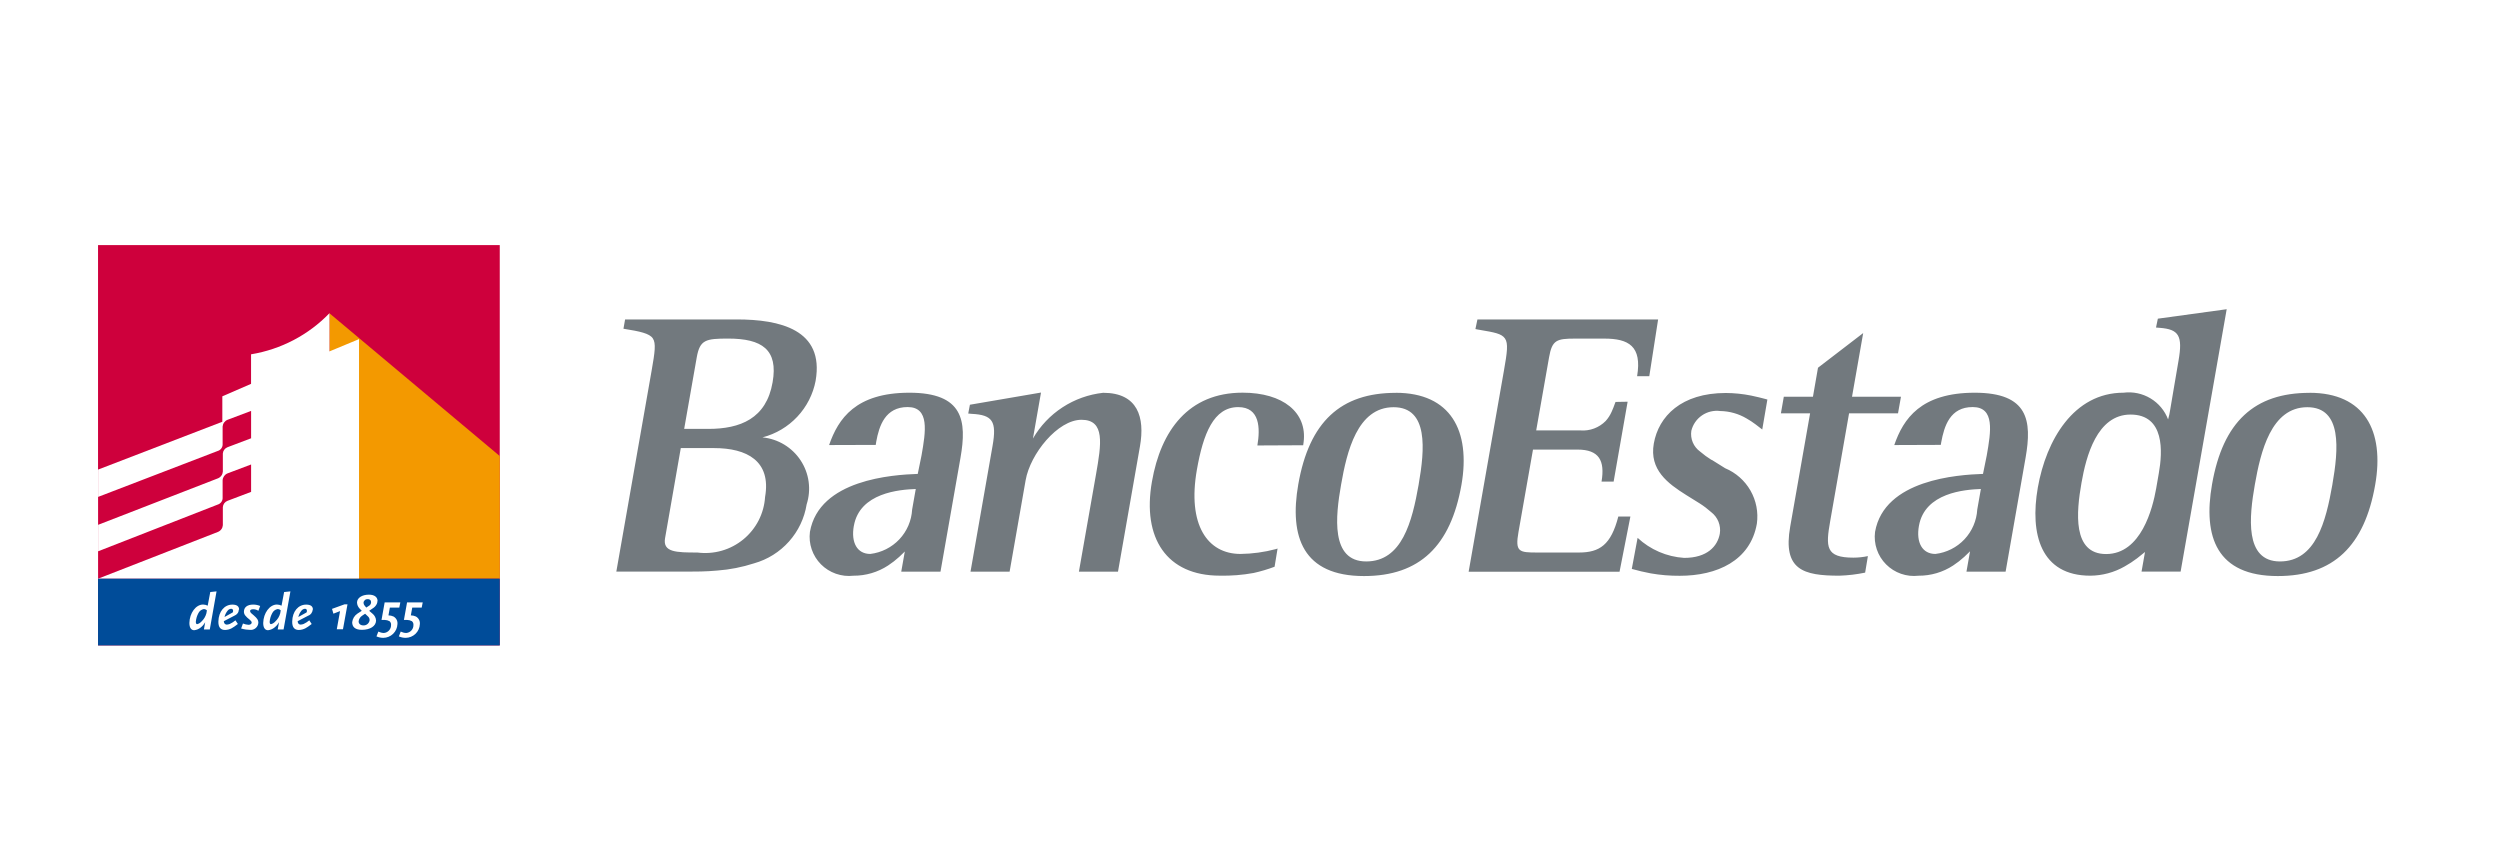
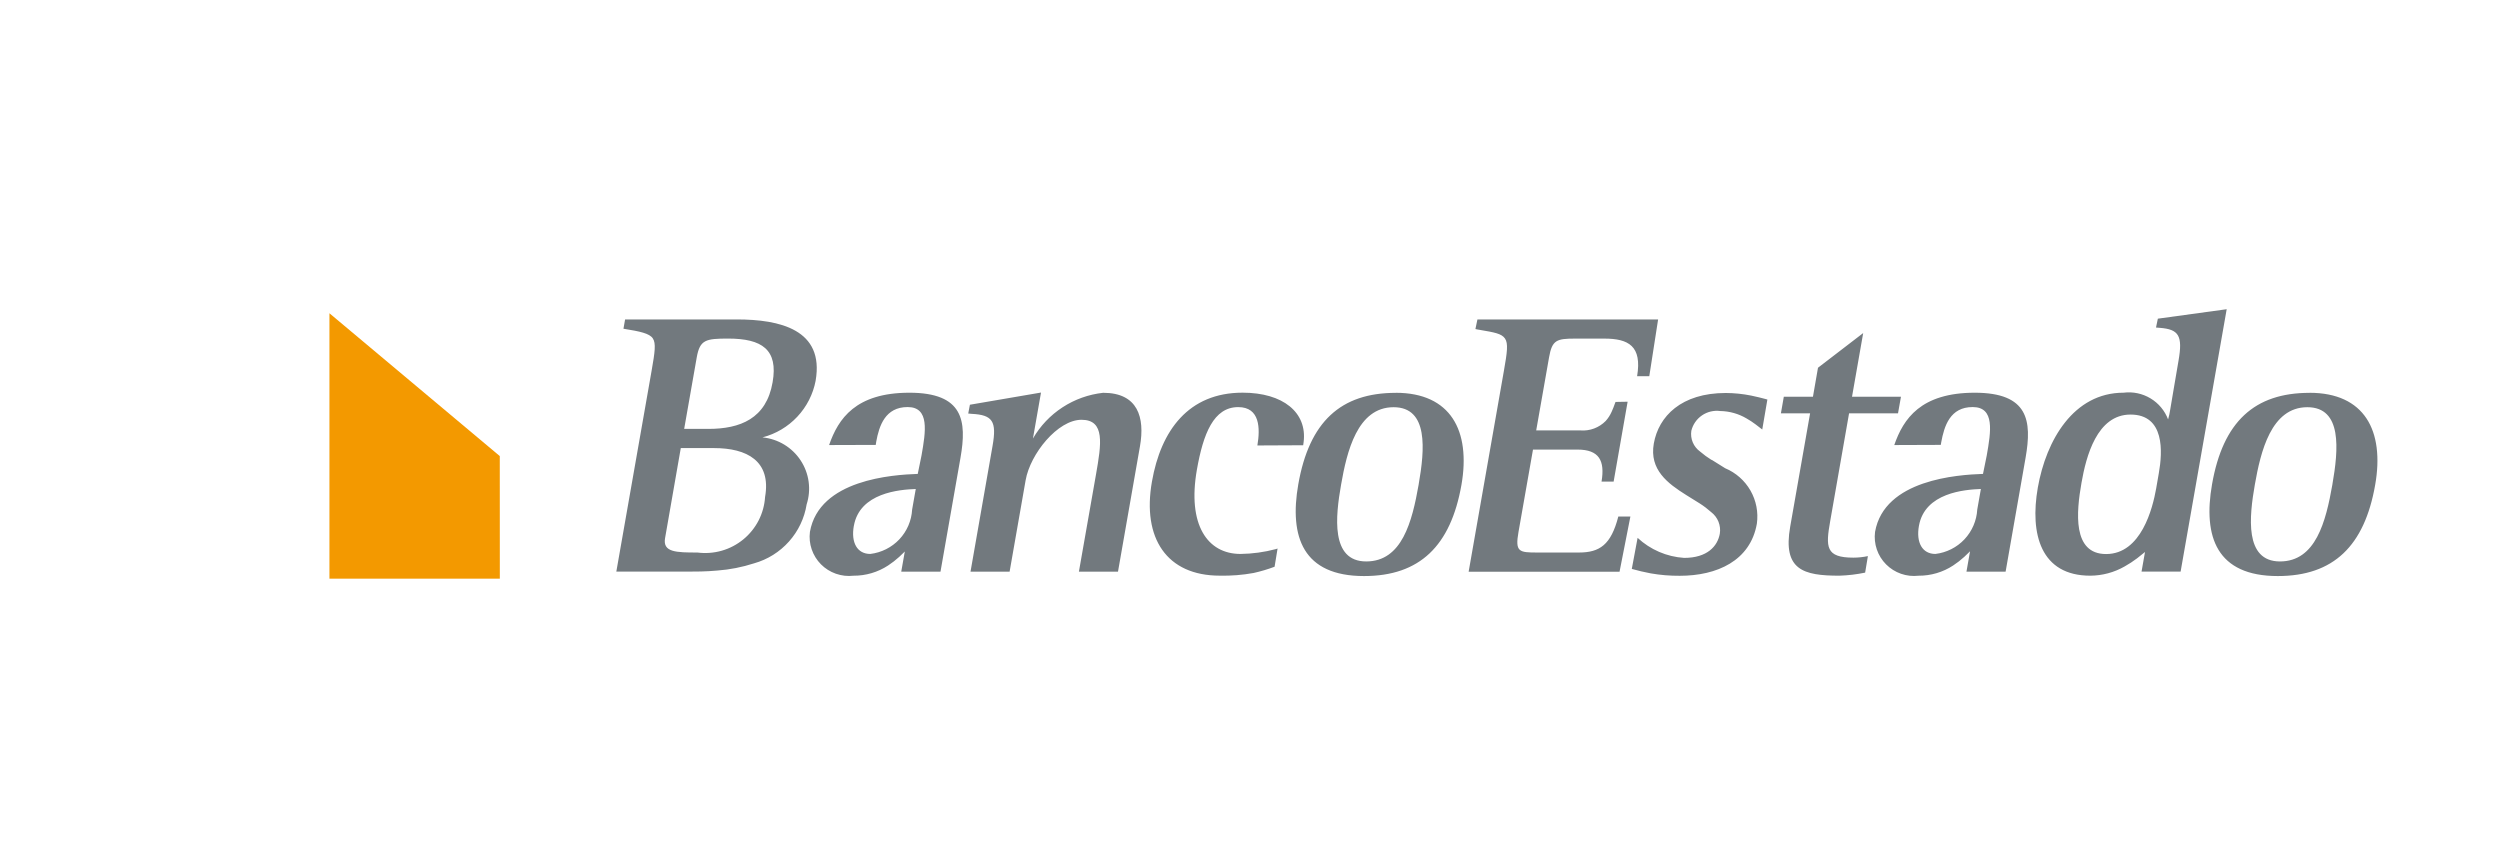
<svg xmlns="http://www.w3.org/2000/svg" width="102" height="35" viewBox="0 0 102 35" fill="none">
-   <rect width="102" height="35" fill="white" />
  <path d="M66.794 15.349C67 14.117 66.443 13.815 65.457 13.815H64.267C63.514 13.815 63.326 13.87 63.202 14.577L62.677 17.561H64.483C64.673 17.576 64.863 17.549 65.041 17.482C65.219 17.415 65.38 17.31 65.513 17.175C65.612 17.064 65.693 16.939 65.753 16.804C65.803 16.694 65.848 16.582 65.887 16.468C65.887 16.456 65.911 16.412 65.915 16.399L66.407 16.39L65.836 19.649H65.343C65.486 18.792 65.244 18.343 64.362 18.343H62.546L61.955 21.702C61.81 22.523 61.976 22.543 62.727 22.543H64.42C65.265 22.543 65.73 22.23 66.027 21.075H66.52L66.077 23.328H59.92L61.359 15.13C61.493 14.37 61.542 14.014 61.403 13.811C61.264 13.609 60.973 13.561 60.363 13.457C60.332 13.457 60.23 13.431 60.197 13.425L60.279 13.033H67.651L67.291 15.349H66.794ZM69.835 18.759C70.01 18.871 70.198 18.985 70.387 19.104C70.823 19.286 71.186 19.607 71.42 20.016C71.654 20.426 71.745 20.901 71.68 21.367C71.415 22.881 70.052 23.492 68.534 23.492C68.138 23.495 67.742 23.462 67.352 23.394C67.091 23.345 66.832 23.284 66.577 23.212L66.814 21.944C67.333 22.427 68.004 22.716 68.712 22.762C69.659 22.762 70.077 22.285 70.169 21.773C70.195 21.609 70.175 21.44 70.114 21.286C70.052 21.131 69.949 20.997 69.817 20.895C69.671 20.765 69.515 20.646 69.35 20.541C69.173 20.427 68.985 20.314 68.797 20.197C68.047 19.726 67.287 19.168 67.475 18.096C67.672 16.983 68.599 16.034 70.412 16.034C70.761 16.036 71.108 16.071 71.449 16.14C71.679 16.186 71.866 16.238 71.996 16.27C72.019 16.277 72.089 16.295 72.109 16.301L71.9 17.524C71.791 17.442 71.719 17.381 71.627 17.314C71.51 17.226 71.387 17.145 71.26 17.073C70.935 16.881 70.566 16.777 70.189 16.77C69.926 16.735 69.66 16.799 69.442 16.947C69.224 17.096 69.068 17.32 69.006 17.577C68.982 17.737 69.002 17.9 69.065 18.049C69.128 18.198 69.231 18.327 69.362 18.422C69.51 18.549 69.667 18.664 69.833 18.767M73.968 16.188L74.174 15.004L76.018 13.589L75.562 16.188H77.559L77.439 16.864H75.442L74.673 21.256C74.486 22.318 74.481 22.752 75.619 22.752C75.818 22.752 76.016 22.73 76.21 22.689L76.098 23.363C75.752 23.435 75.4 23.477 75.046 23.488C73.577 23.488 72.73 23.254 73.04 21.488L73.852 16.864H72.661L72.779 16.188H73.968ZM80.913 19.335L81.065 18.587C81.238 17.605 81.404 16.606 80.493 16.606C79.558 16.606 79.324 17.386 79.202 18.044C79.202 18.065 79.189 18.128 79.185 18.149L77.293 18.156C77.665 17.082 78.377 16.023 80.568 16.023C82.759 16.023 82.909 17.163 82.644 18.674L81.829 23.322H80.232L80.378 22.491C80.301 22.568 80.222 22.644 80.142 22.718C80.001 22.847 79.849 22.965 79.689 23.07C79.27 23.345 78.778 23.49 78.276 23.488C78.035 23.516 77.79 23.488 77.561 23.408C77.332 23.328 77.123 23.197 76.953 23.025C76.781 22.853 76.652 22.644 76.574 22.415C76.496 22.186 76.471 21.941 76.502 21.701C76.878 19.563 79.884 19.37 80.906 19.335M78.292 21.455C78.17 22.142 78.434 22.601 78.965 22.601C79.418 22.547 79.837 22.336 80.149 22.005C80.461 21.673 80.646 21.243 80.672 20.79L80.82 19.95C80.159 19.974 78.53 20.101 78.292 21.455ZM78.292 21.455C78.17 22.142 78.434 22.601 78.965 22.601C79.418 22.547 79.837 22.336 80.149 22.005C80.461 21.673 80.646 21.243 80.672 20.79L80.82 19.951C80.159 19.975 78.53 20.102 78.292 21.457M80.906 19.337L81.058 18.589C81.231 17.607 81.397 16.608 80.486 16.608C79.551 16.608 79.317 17.388 79.195 18.046C79.195 18.067 79.182 18.13 79.178 18.151L77.286 18.158C77.658 17.084 78.37 16.025 80.561 16.025C82.752 16.025 82.902 17.165 82.637 18.677L81.822 23.324H80.232L80.378 22.493C80.301 22.57 80.222 22.645 80.142 22.72C80.001 22.849 79.849 22.967 79.689 23.072C79.27 23.347 78.778 23.492 78.276 23.489C78.035 23.517 77.79 23.49 77.561 23.41C77.332 23.33 77.123 23.199 76.953 23.027C76.781 22.855 76.652 22.646 76.574 22.417C76.496 22.187 76.471 21.943 76.502 21.703C76.878 19.565 79.884 19.372 80.906 19.337ZM90.849 12.616L88.969 23.321H87.375L87.516 22.521C87.389 22.625 87.297 22.7 87.196 22.777C87.034 22.9 86.863 23.012 86.685 23.111C86.259 23.355 85.776 23.485 85.284 23.488C83.264 23.488 82.811 21.794 83.143 19.893C83.483 17.961 84.602 16.022 86.641 16.022C87.023 15.973 87.41 16.055 87.74 16.253C88.069 16.45 88.322 16.753 88.458 17.112C88.497 16.979 88.526 16.842 88.546 16.704L88.686 15.875C88.785 15.285 88.884 14.713 88.884 14.713C89.062 13.694 88.894 13.436 88.121 13.376L87.965 13.364L88.04 13.002L90.849 12.616ZM88.08 19.305C88.233 18.441 88.329 16.914 86.925 16.914C85.555 16.914 85.113 18.623 84.925 19.697C84.716 20.887 84.545 22.605 85.929 22.605C87.361 22.605 87.829 20.739 87.972 19.928L88.08 19.305ZM94.23 16.026C96.471 16.026 97.294 17.573 96.906 19.771C96.47 22.261 95.208 23.491 92.932 23.491C90.445 23.491 89.876 21.898 90.251 19.76C90.697 17.206 91.982 16.028 94.229 16.028M95.162 19.76C95.41 18.341 95.569 16.609 94.138 16.609C92.66 16.609 92.233 18.423 91.996 19.77C91.771 21.056 91.561 22.907 93.022 22.907C94.482 22.907 94.894 21.29 95.162 19.765M95.162 19.765C95.411 18.346 95.57 16.614 94.139 16.614C92.661 16.614 92.234 18.428 91.997 19.775C91.772 21.061 91.562 22.912 93.023 22.912C94.483 22.912 94.895 21.295 95.163 19.77M94.231 16.038C96.472 16.038 97.295 17.584 96.907 19.783C96.471 22.273 95.209 23.503 92.933 23.503C90.446 23.503 89.877 21.909 90.252 19.771C90.698 17.218 91.983 16.04 94.23 16.04M27.134 21.96C27.035 22.534 27.59 22.543 28.454 22.543C28.787 22.586 29.125 22.561 29.447 22.469C29.77 22.377 30.069 22.219 30.328 22.007C30.587 21.794 30.799 21.531 30.952 21.234C31.104 20.936 31.194 20.611 31.215 20.277C31.473 18.804 30.469 18.282 29.135 18.282H27.776L27.134 21.96ZM33.278 15.535C33.173 16.085 32.913 16.594 32.529 17.003C32.145 17.412 31.653 17.704 31.109 17.845C31.422 17.876 31.725 17.976 31.994 18.138C32.263 18.301 32.493 18.521 32.665 18.783C32.838 19.045 32.95 19.342 32.992 19.653C33.035 19.964 33.007 20.28 32.911 20.579C32.821 21.142 32.571 21.667 32.191 22.093C31.811 22.52 31.317 22.829 30.766 22.984C30.281 23.141 29.779 23.24 29.271 23.278C28.797 23.322 28.367 23.322 28.052 23.322H25.146L26.586 15.123C26.719 14.363 26.771 14.007 26.634 13.805C26.497 13.602 26.118 13.522 25.437 13.412L25.504 13.033H30.061C31.808 13.033 33.643 13.442 33.277 15.535M27.914 17.499H28.9C30.203 17.499 31.266 17.08 31.522 15.598C31.757 14.261 31.087 13.814 29.709 13.814C28.798 13.814 28.556 13.86 28.428 14.576L27.914 17.499ZM37.444 19.335L37.597 18.587C37.77 17.605 37.936 16.606 37.024 16.606C36.112 16.606 35.861 17.367 35.743 18.02C35.737 18.05 35.728 18.119 35.723 18.15L33.828 18.156C34.201 17.082 34.912 16.023 37.104 16.023C39.296 16.023 39.446 17.163 39.181 18.674L38.365 23.322H36.771L36.918 22.491C36.819 22.589 36.753 22.651 36.682 22.718C36.54 22.847 36.388 22.965 36.228 23.07C35.808 23.345 35.316 23.491 34.814 23.488C34.573 23.515 34.329 23.487 34.1 23.407C33.872 23.326 33.664 23.195 33.494 23.023C33.324 22.851 33.195 22.642 33.117 22.413C33.039 22.184 33.014 21.941 33.045 21.701C33.42 19.563 36.426 19.37 37.449 19.335M34.835 21.455C34.713 22.142 34.976 22.601 35.508 22.601C35.961 22.547 36.38 22.336 36.693 22.005C37.005 21.674 37.19 21.244 37.215 20.79L37.363 19.95C36.703 19.974 35.074 20.101 34.836 21.456M34.836 21.456C34.714 22.143 34.977 22.602 35.509 22.602C35.962 22.548 36.381 22.337 36.693 22.006C37.006 21.674 37.191 21.244 37.217 20.791L37.364 19.951C36.704 19.975 35.075 20.102 34.837 21.457M37.451 19.337L37.604 18.589C37.776 17.607 37.943 16.608 37.031 16.608C36.119 16.608 35.868 17.369 35.75 18.022C35.744 18.052 35.735 18.121 35.73 18.152L33.834 18.158C34.208 17.084 34.919 16.025 37.111 16.025C39.303 16.025 39.453 17.165 39.188 18.677L38.372 23.324H36.778L36.925 22.493C36.826 22.591 36.76 22.653 36.689 22.72C36.547 22.849 36.395 22.967 36.235 23.072C35.815 23.347 35.323 23.492 34.821 23.489C34.58 23.517 34.336 23.489 34.107 23.409C33.879 23.328 33.671 23.197 33.501 23.025C33.33 22.853 33.202 22.644 33.124 22.416C33.046 22.186 33.021 21.943 33.052 21.703C33.428 19.565 36.433 19.372 37.456 19.337M44.718 19.35C44.932 18.125 45.098 17.127 44.126 17.127C43.154 17.127 42.035 18.517 41.846 19.591L41.192 23.323H39.597L40.496 18.193C40.674 17.183 40.496 16.928 39.643 16.885C39.621 16.885 39.527 16.873 39.504 16.872L39.572 16.513L42.473 16.016L42.144 17.892C42.441 17.378 42.854 16.942 43.352 16.618C43.849 16.294 44.417 16.091 45.008 16.026C46.428 16.026 46.717 17.032 46.511 18.206L45.614 23.325H44.019L44.718 19.35ZM51.301 18.175C51.42 17.474 51.407 16.61 50.519 16.61C49.515 16.61 49.091 17.698 48.833 19.164C48.439 21.407 49.26 22.601 50.613 22.601C51.099 22.595 51.582 22.529 52.051 22.404L52.125 22.38L52.003 23.123C51.724 23.228 51.437 23.313 51.146 23.378C50.691 23.461 50.228 23.497 49.766 23.487C47.603 23.487 46.593 21.957 46.999 19.65C47.364 17.559 48.494 16.021 50.698 16.021C52.352 16.021 53.338 16.832 53.188 18.035C53.188 18.063 53.175 18.133 53.17 18.166L51.301 18.175ZM56.947 16.026C59.187 16.026 60.011 17.573 59.626 19.771C59.187 22.261 57.926 23.491 55.65 23.491C53.164 23.491 52.595 21.898 52.97 19.76C53.418 17.206 54.703 16.028 56.949 16.028M57.882 19.76C58.13 18.341 58.289 16.609 56.858 16.609C55.379 16.609 54.951 18.423 54.716 19.77C54.49 21.056 54.28 22.907 55.741 22.907C57.202 22.907 57.614 21.29 57.882 19.765M57.882 19.765C58.13 18.346 58.289 16.614 56.858 16.614C55.379 16.614 54.951 18.428 54.716 19.775C54.49 21.061 54.28 22.912 55.741 22.912C57.202 22.912 57.614 21.295 57.882 19.77M56.949 16.038C59.188 16.038 60.012 17.584 59.627 19.783C59.188 22.273 57.927 23.503 55.651 23.503C53.165 23.503 52.596 21.909 52.971 19.771C53.419 17.218 54.704 16.04 56.95 16.04" fill="#72797E" />
-   <path d="M4 10H20.39V26.333H4V10Z" fill="#CE003C" />
  <path d="M20.391 18.608L13.441 12.781V23.611H20.393L20.391 18.608Z" fill="#F39900" />
-   <path d="M13.442 14.337V12.779C12.585 13.667 11.463 14.255 10.243 14.456V15.661L9.071 16.17V17.208L4.002 19.159V23.612H14.648V13.836L13.442 14.337Z" fill="white" />
-   <path d="M10.245 16.765L9.28 17.129C9.225 17.152 9.178 17.19 9.143 17.238C9.108 17.286 9.088 17.343 9.083 17.403V18.146C9.08 18.204 9.058 18.26 9.022 18.306C8.985 18.352 8.935 18.385 8.879 18.401L4.002 20.274V21.413L8.895 19.515C8.95 19.492 8.998 19.454 9.033 19.405C9.068 19.357 9.088 19.3 9.092 19.24V18.502C9.096 18.446 9.116 18.392 9.15 18.347C9.183 18.302 9.229 18.267 9.281 18.247L10.245 17.882L10.245 16.765ZM10.245 18.951L9.28 19.315C9.225 19.338 9.178 19.376 9.143 19.424C9.108 19.473 9.087 19.53 9.083 19.59V20.333C9.08 20.391 9.058 20.447 9.021 20.493C8.985 20.538 8.935 20.572 8.879 20.588L4.002 22.493V23.61L8.895 21.701C8.95 21.678 8.998 21.64 9.033 21.591C9.068 21.543 9.088 21.486 9.092 21.426V20.69C9.096 20.634 9.116 20.58 9.149 20.535C9.183 20.489 9.229 20.454 9.281 20.434L10.245 20.069L10.245 18.951Z" fill="#CE003C" />
-   <path d="M4 23.611H20.39V26.333H4V23.611Z" fill="#004C99" />
  <path d="M8.442 24.901L8.421 25.023C8.386 25.154 8.315 25.272 8.215 25.363C8.169 25.413 8.11 25.449 8.045 25.466C8.008 25.466 7.989 25.428 7.99 25.368C8 25.243 8.036 25.122 8.097 25.012C8.118 24.97 8.149 24.933 8.186 24.905C8.224 24.877 8.268 24.858 8.314 24.85C8.362 24.85 8.407 24.869 8.441 24.903M8.835 24.128L8.579 24.155L8.474 24.711C8.416 24.682 8.352 24.666 8.286 24.665C7.991 24.665 7.735 25.01 7.727 25.418C7.727 25.602 7.794 25.713 7.924 25.713C8.024 25.702 8.118 25.662 8.195 25.597C8.242 25.561 8.283 25.518 8.318 25.469C8.338 25.443 8.355 25.416 8.371 25.387L8.32 25.682H8.559L8.835 24.128ZM9.511 24.928C9.51 24.949 9.505 24.969 9.496 24.987L9.16 25.173C9.182 25.08 9.224 24.993 9.284 24.919C9.301 24.895 9.322 24.876 9.347 24.863C9.372 24.849 9.4 24.84 9.428 24.838C9.483 24.838 9.512 24.868 9.511 24.928ZM9.755 24.872C9.755 24.737 9.664 24.668 9.48 24.668C9.153 24.668 8.92 24.95 8.91 25.355C8.905 25.587 8.996 25.703 9.183 25.703C9.277 25.701 9.369 25.677 9.452 25.633C9.49 25.613 9.528 25.59 9.563 25.564C9.619 25.524 9.645 25.507 9.705 25.459L9.606 25.309C9.537 25.368 9.459 25.418 9.377 25.457C9.338 25.472 9.297 25.482 9.255 25.484C9.236 25.484 9.217 25.48 9.2 25.471C9.183 25.462 9.168 25.449 9.157 25.433C9.142 25.406 9.133 25.376 9.131 25.345L9.564 25.12C9.615 25.101 9.66 25.067 9.693 25.023C9.725 24.979 9.743 24.926 9.745 24.871M10.615 24.724C10.524 24.686 10.427 24.666 10.329 24.667C10.094 24.667 9.956 24.772 9.952 24.953C9.951 25.009 9.969 25.064 10.004 25.109C10.026 25.136 10.053 25.165 10.083 25.195C10.094 25.203 10.134 25.237 10.2 25.294C10.251 25.338 10.27 25.369 10.269 25.407C10.268 25.446 10.22 25.492 10.142 25.492C10.063 25.488 9.985 25.47 9.913 25.439L9.838 25.643C9.903 25.662 9.968 25.676 10.035 25.686C10.088 25.693 10.141 25.698 10.194 25.698C10.236 25.703 10.28 25.7 10.321 25.688C10.362 25.675 10.4 25.654 10.432 25.627C10.465 25.599 10.491 25.565 10.51 25.527C10.529 25.488 10.539 25.446 10.541 25.404C10.541 25.3 10.499 25.235 10.356 25.109C10.244 25.017 10.232 25.004 10.214 24.973C10.207 24.96 10.203 24.945 10.203 24.93C10.203 24.884 10.251 24.857 10.334 24.857C10.408 24.858 10.48 24.88 10.542 24.921L10.615 24.724ZM11.454 24.901L11.433 25.023C11.398 25.154 11.326 25.272 11.226 25.363C11.181 25.413 11.122 25.449 11.056 25.466C11.021 25.466 11.001 25.428 11.002 25.368C11.012 25.243 11.049 25.122 11.11 25.012C11.131 24.97 11.161 24.933 11.199 24.905C11.236 24.877 11.28 24.858 11.326 24.85C11.374 24.85 11.421 24.869 11.454 24.903M11.849 24.128L11.592 24.155L11.487 24.711C11.429 24.682 11.365 24.666 11.3 24.665C11.004 24.665 10.748 25.01 10.739 25.418C10.739 25.602 10.807 25.713 10.936 25.713C11.036 25.702 11.13 25.662 11.207 25.597C11.254 25.561 11.295 25.517 11.33 25.469C11.35 25.443 11.367 25.415 11.384 25.387L11.331 25.682H11.57L11.849 24.128ZM12.522 24.928C12.521 24.949 12.517 24.969 12.508 24.987L12.172 25.173C12.194 25.08 12.236 24.993 12.296 24.919C12.313 24.896 12.334 24.877 12.359 24.863C12.384 24.849 12.411 24.84 12.439 24.838C12.495 24.838 12.524 24.868 12.522 24.928ZM12.767 24.872C12.767 24.737 12.676 24.668 12.492 24.668C12.163 24.668 11.931 24.95 11.922 25.355C11.917 25.587 12.008 25.703 12.195 25.703C12.289 25.701 12.38 25.677 12.463 25.633C12.502 25.613 12.54 25.59 12.575 25.564C12.63 25.524 12.657 25.507 12.717 25.459L12.619 25.309C12.549 25.369 12.472 25.418 12.389 25.457C12.35 25.472 12.309 25.482 12.268 25.484C12.248 25.484 12.229 25.48 12.212 25.471C12.195 25.462 12.18 25.449 12.169 25.433C12.154 25.406 12.145 25.376 12.144 25.345L12.575 25.12C12.627 25.101 12.672 25.067 12.704 25.023C12.736 24.979 12.755 24.926 12.757 24.871M14.178 24.656H14.058L13.546 24.842L13.603 25.038L13.874 24.933L13.741 25.674H13.993L14.178 24.656ZM15.081 25.302C15.073 25.362 15.043 25.418 14.997 25.458C14.95 25.498 14.89 25.519 14.829 25.517C14.71 25.517 14.632 25.451 14.632 25.352C14.637 25.305 14.653 25.26 14.678 25.22C14.703 25.179 14.736 25.145 14.776 25.12L14.897 25.04L15.023 25.16C15.042 25.178 15.056 25.2 15.066 25.225C15.076 25.249 15.08 25.275 15.079 25.302M15.14 24.575C15.139 24.602 15.132 24.628 15.12 24.651C15.107 24.674 15.088 24.694 15.066 24.709L14.943 24.789L14.867 24.696C14.844 24.665 14.831 24.627 14.832 24.588C14.836 24.546 14.858 24.507 14.891 24.48C14.925 24.453 14.967 24.441 15.01 24.445C15.027 24.444 15.045 24.446 15.061 24.452C15.077 24.458 15.092 24.468 15.104 24.48C15.117 24.492 15.127 24.507 15.133 24.523C15.139 24.539 15.141 24.556 15.14 24.574M15.405 24.523C15.405 24.361 15.276 24.262 15.051 24.262C14.771 24.262 14.571 24.392 14.566 24.58C14.569 24.673 14.606 24.761 14.671 24.828L14.76 24.921L14.58 25.038C14.522 25.078 14.472 25.129 14.436 25.189C14.4 25.25 14.377 25.317 14.369 25.387C14.369 25.589 14.503 25.697 14.764 25.697C15.102 25.697 15.338 25.546 15.343 25.322C15.341 25.267 15.327 25.214 15.302 25.165C15.277 25.116 15.242 25.073 15.199 25.038L15.062 24.921L15.197 24.828C15.274 24.785 15.335 24.719 15.373 24.641C15.39 24.604 15.399 24.563 15.4 24.523M16.333 24.578H15.694L15.566 25.294H15.7C15.767 25.295 15.832 25.312 15.891 25.344C15.914 25.362 15.932 25.386 15.943 25.414C15.955 25.441 15.959 25.471 15.955 25.5C15.958 25.582 15.928 25.661 15.873 25.722C15.818 25.783 15.742 25.82 15.66 25.826C15.582 25.823 15.506 25.803 15.436 25.769L15.36 25.965C15.448 26.004 15.542 26.024 15.638 26.024C15.788 26.023 15.931 25.964 16.039 25.86C16.146 25.756 16.21 25.616 16.216 25.466C16.223 25.404 16.212 25.341 16.183 25.285C16.154 25.23 16.109 25.184 16.054 25.153C15.989 25.124 15.92 25.108 15.849 25.107L15.906 24.789H16.291L16.333 24.578ZM17.247 24.578H16.608L16.48 25.294H16.613C16.68 25.295 16.745 25.312 16.804 25.344C16.827 25.362 16.845 25.386 16.856 25.414C16.867 25.441 16.871 25.471 16.868 25.5C16.871 25.582 16.841 25.661 16.786 25.722C16.731 25.783 16.654 25.82 16.572 25.826C16.495 25.823 16.418 25.803 16.349 25.769L16.273 25.965C16.36 26.004 16.455 26.024 16.551 26.024C16.701 26.023 16.844 25.964 16.952 25.861C17.06 25.757 17.124 25.616 17.13 25.466C17.137 25.404 17.125 25.341 17.096 25.285C17.068 25.23 17.023 25.184 16.968 25.153C16.903 25.124 16.833 25.108 16.762 25.107L16.82 24.789H17.205L17.247 24.578Z" fill="white" />
</svg>